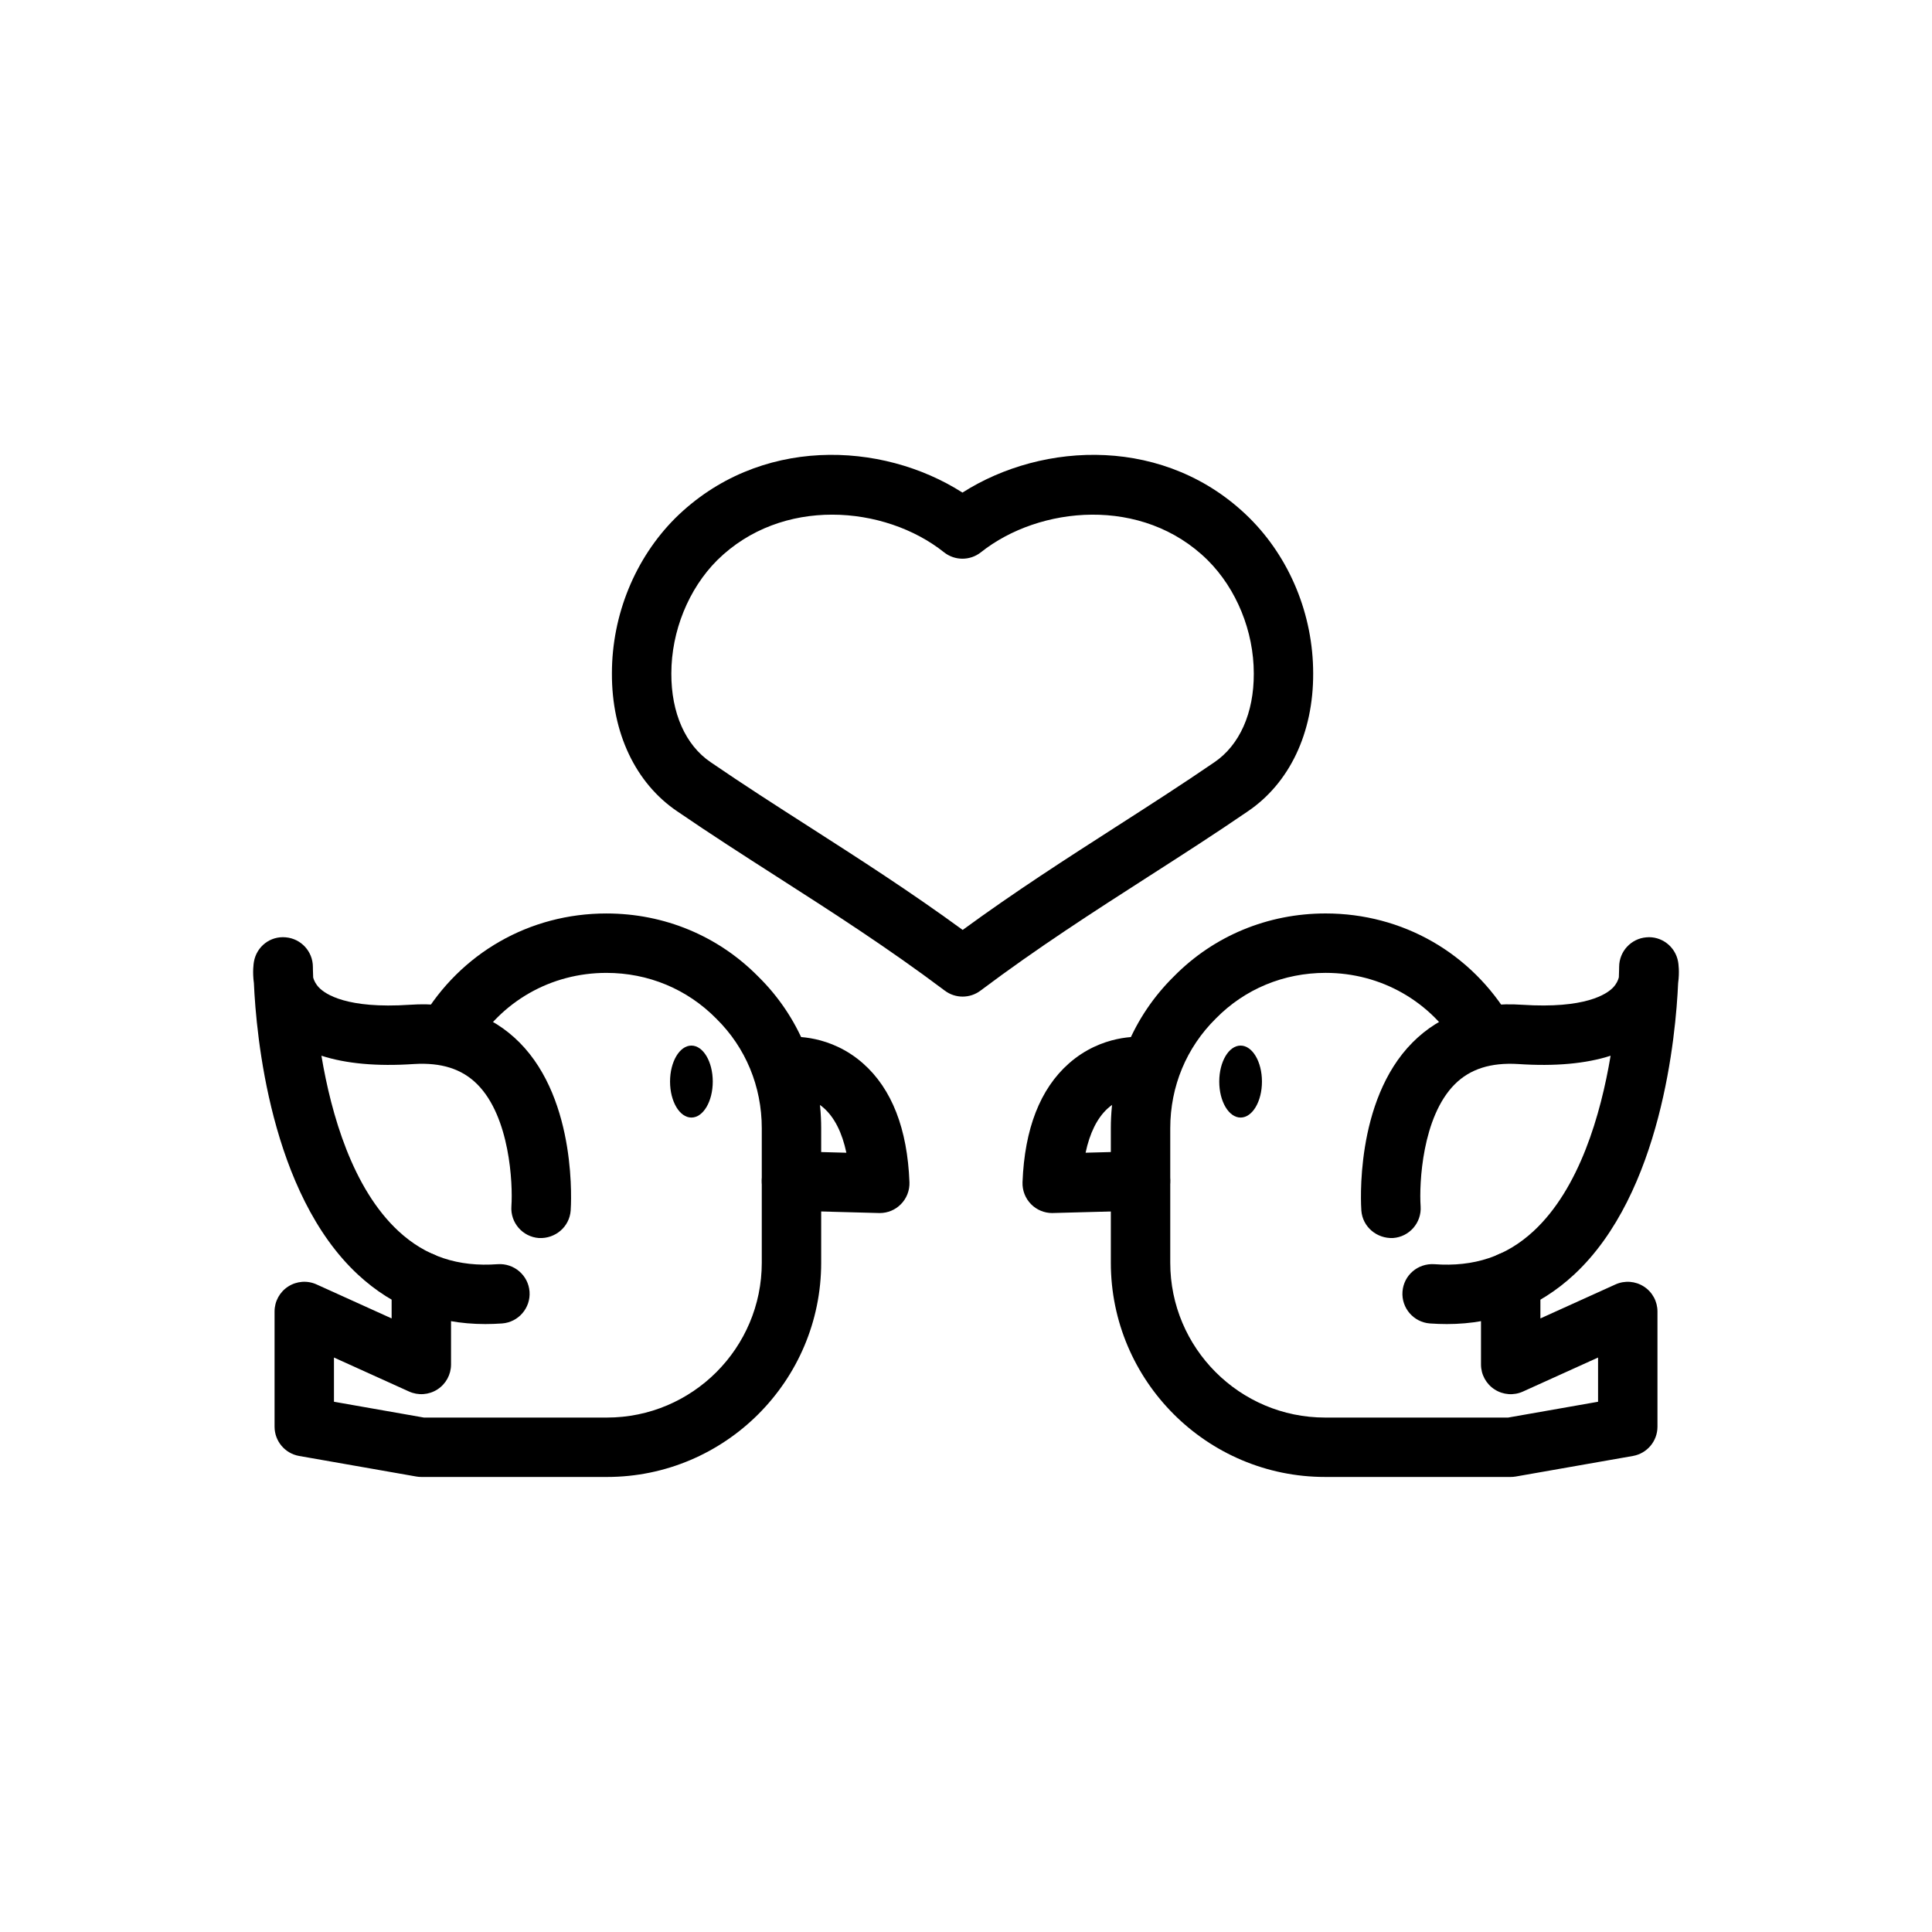
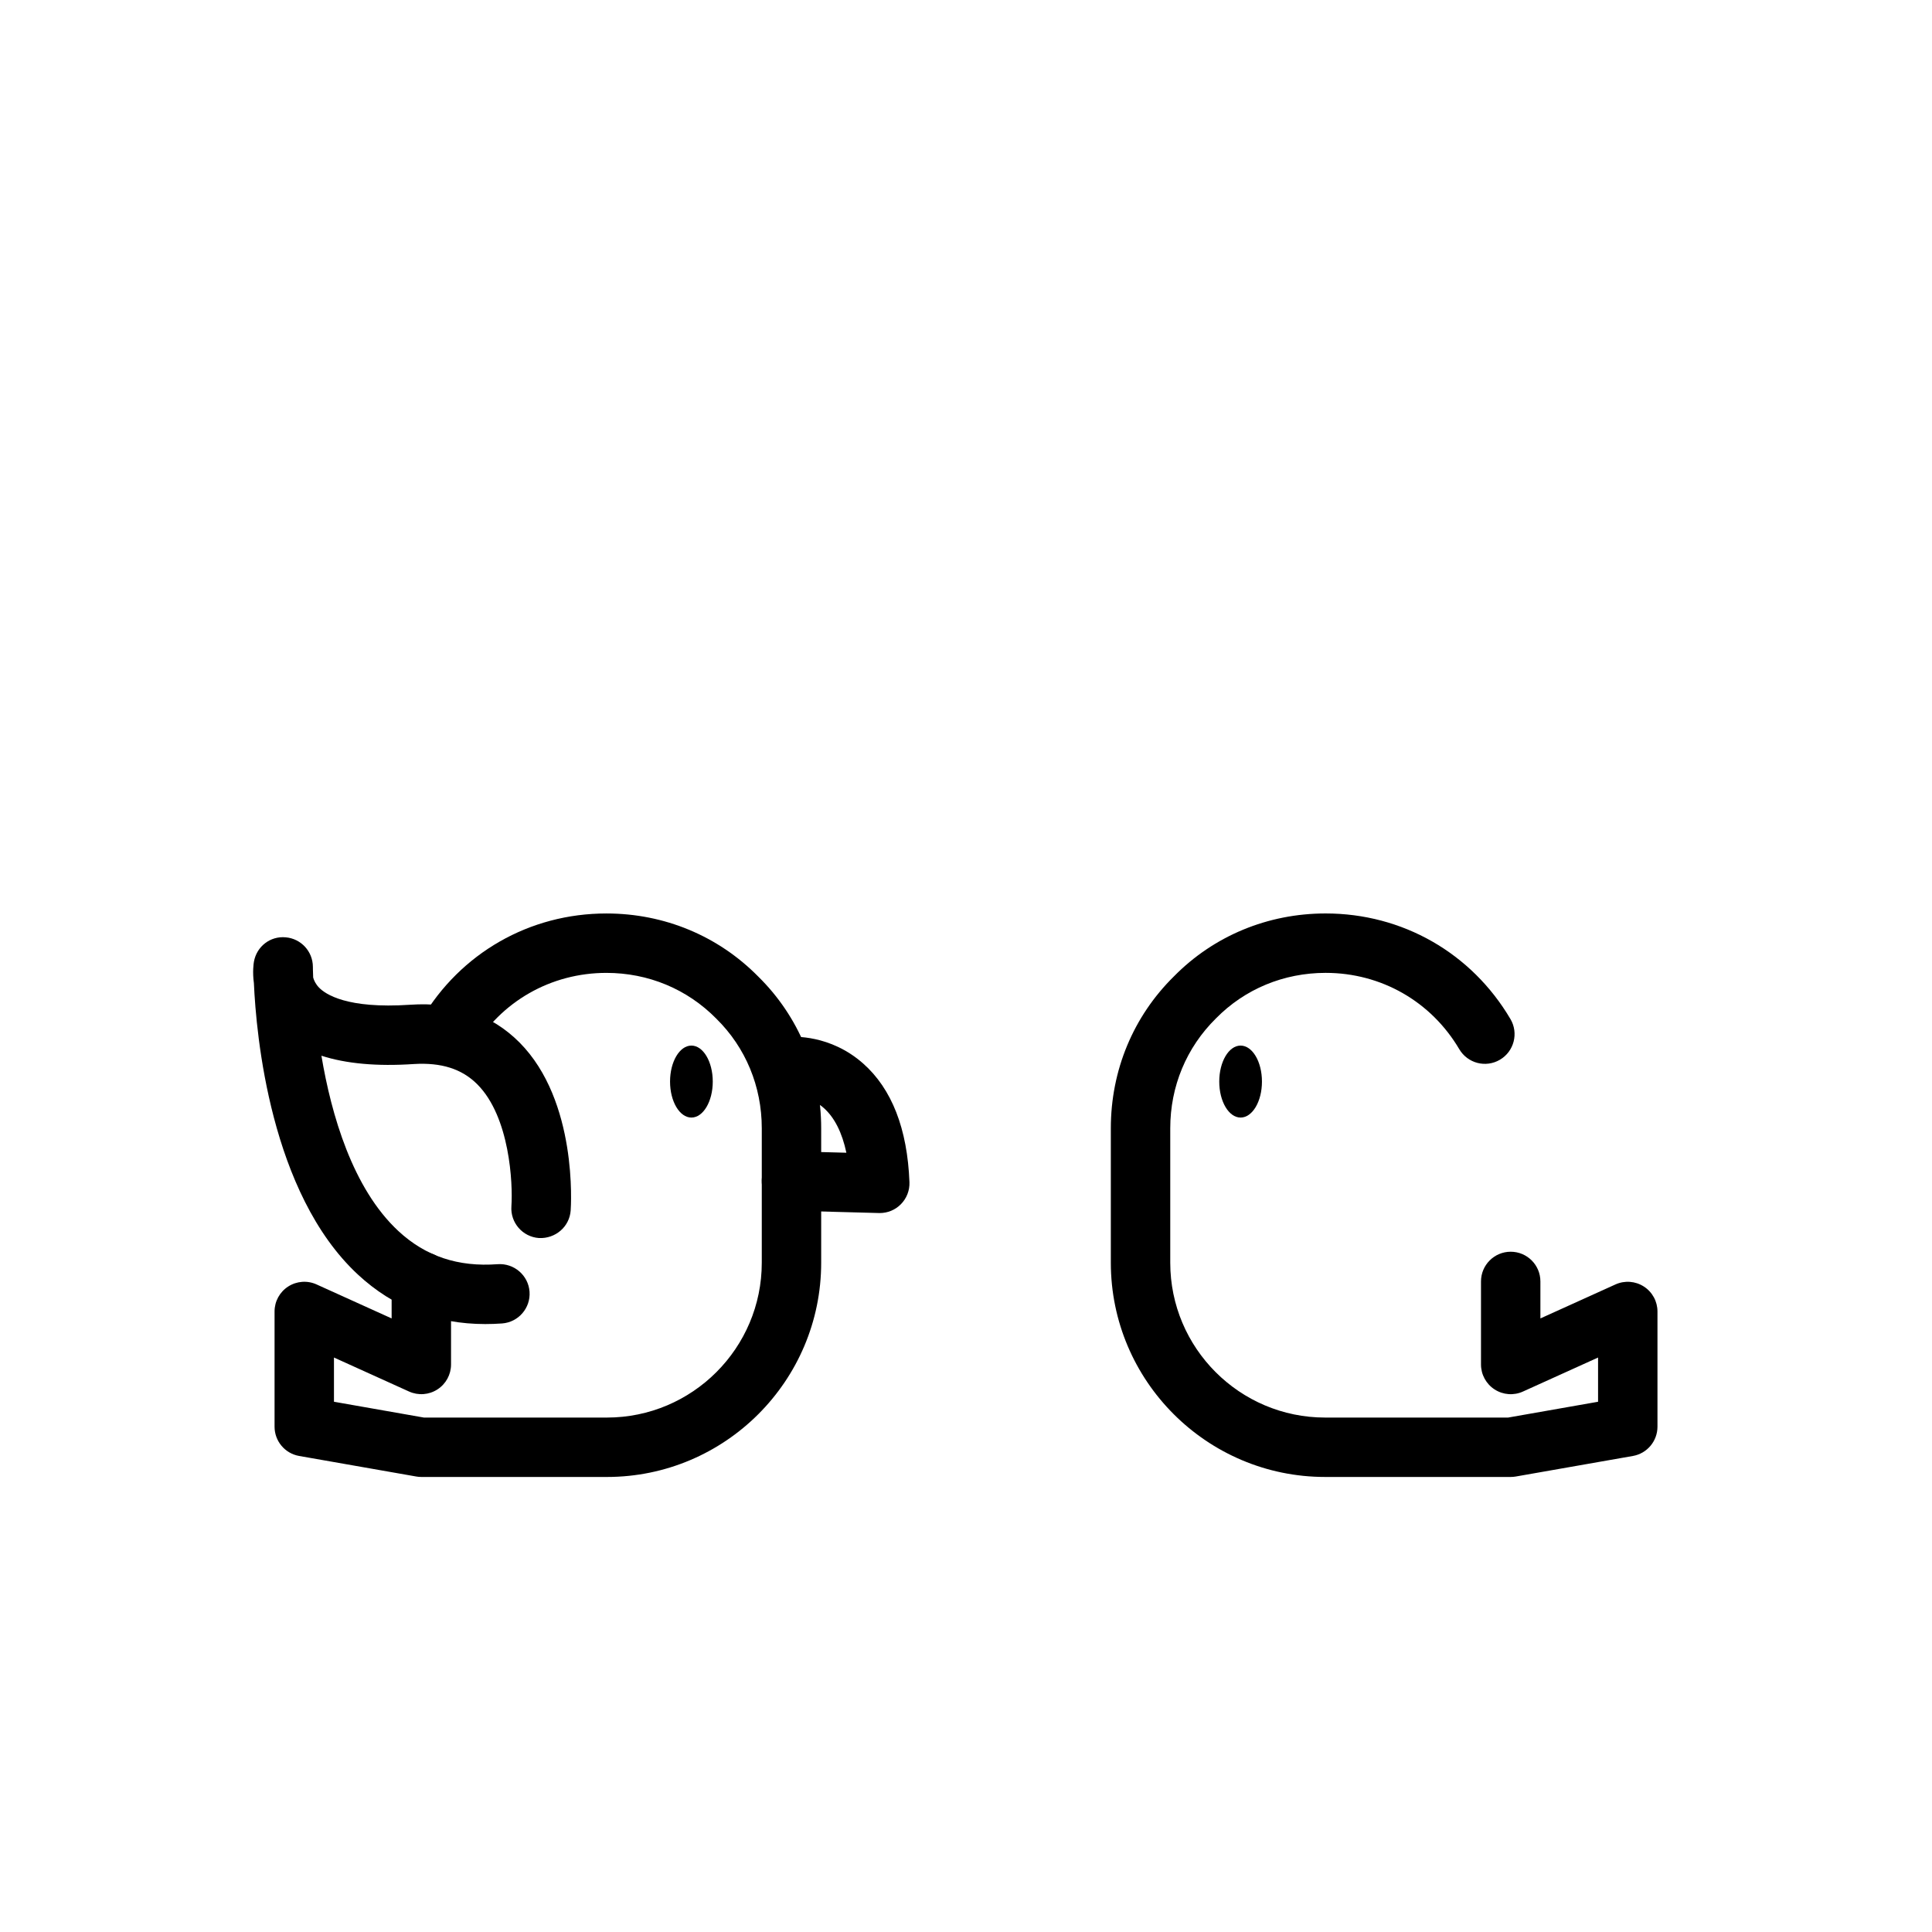
<svg xmlns="http://www.w3.org/2000/svg" fill="#000000" width="800px" height="800px" version="1.1" viewBox="144 144 512 512">
  <g>
    <path d="m304.84 535.41h-49.184c-0.457 0-0.91-0.039-1.359-0.121l-31.023-5.445c-3.766-0.66-6.512-3.934-6.512-7.754v-30.535c0-2.676 1.355-5.164 3.606-6.613s5.078-1.664 7.516-0.559l19.902 9.012v-9.805c0-4.348 3.523-7.871 7.871-7.871s7.871 3.523 7.871 7.871v22.008c0 2.676-1.355 5.164-3.606 6.613-2.25 1.453-5.07 1.66-7.516 0.559l-19.902-9.012v11.719l23.836 4.191h48.5c22.629 0 41.039-18.406 41.039-41.035v-35.633c0-11.086-4.277-21.402-12.047-29.043-7.731-7.856-18.047-12.133-29.133-12.133-14.711 0-27.953 7.566-35.422 20.234-2.207 3.746-7.019 5.004-10.777 2.781-3.742-2.207-4.992-7.035-2.781-10.777 10.328-17.52 28.637-27.984 48.98-27.984 15.34 0 29.641 5.945 40.266 16.742 10.707 10.539 16.656 24.84 16.656 40.18v35.633c0 31.305-25.473 56.777-56.781 56.777z" />
    <path d="m272.63 494.89c-13.059 0-24.41-4.41-33.805-13.141-23.191-21.562-26.938-63.559-27.539-77.199-0.414-3.016-0.074-5.234 0.008-5.691 0.715-4.019 4.312-6.852 8.438-6.457 4.059 0.355 7.176 3.754 7.184 7.832 0 0.066 0.008 1.082 0.078 2.824 0.215 0.762 0.648 1.73 1.547 2.66 1.676 1.742 7.367 5.676 24.078 4.555 11.891-0.824 21.66 2.57 29.051 9.992 15.453 15.531 13.645 43.363 13.562 44.539-0.316 4.332-4.078 7.508-8.418 7.289-4.332-0.312-7.594-4.078-7.289-8.41 0.41-6.082-0.418-23.703-9.043-32.336-4.086-4.094-9.551-5.812-16.816-5.367-9.777 0.66-17.949-0.094-24.488-2.203 2.613 15.594 8.25 35.184 20.395 46.461 7.199 6.68 15.805 9.574 26.332 8.785 4.332-0.289 8.105 2.945 8.426 7.281 0.316 4.336-2.945 8.105-7.281 8.426-1.496 0.105-2.969 0.16-4.418 0.16z" />
    <path d="m332.89 430.63c0 5.266-2.535 9.535-5.66 9.535s-5.66-4.269-5.66-9.535c0-5.269 2.535-9.539 5.66-9.539s5.66 4.269 5.66 9.539" />
    <path d="m377.15 465.47c-0.07 0-0.141 0-0.211-0.004l-23.406-0.629c-4.348-0.117-7.777-3.731-7.656-8.078 0.117-4.348 3.68-8.055 8.078-7.656l14.344 0.383c-1.121-5.309-3.144-9.34-5.984-11.852-3.695-3.262-7.941-3.148-7.902-3.144-4.367 0.379-8.148-2.844-8.516-7.176-0.363-4.332 2.844-8.145 7.176-8.516 1.105-0.086 10.934-0.688 19.668 7.039 7.598 6.719 11.73 17.305 12.273 31.461 0.082 2.176-0.738 4.285-2.273 5.836-1.473 1.5-3.492 2.336-5.59 2.336z" />
    <path d="m544.35 535.41h-49.184c-31.312 0-56.785-25.473-56.785-56.781v-35.633c0-15.34 5.945-29.641 16.742-40.266 10.539-10.707 24.84-16.656 40.18-16.656 20.344 0 38.652 10.461 48.98 27.984 2.211 3.742 0.961 8.57-2.781 10.777-3.754 2.219-8.566 0.957-10.777-2.781-7.469-12.668-20.711-20.234-35.422-20.234-11.086 0-21.402 4.277-29.043 12.047-7.856 7.731-12.133 18.047-12.133 29.133v35.633c0 22.629 18.41 41.035 41.039 41.035h48.5l23.836-4.188v-11.719l-19.902 9.012c-2.438 1.109-5.269 0.895-7.516-0.559-2.25-1.449-3.606-3.941-3.606-6.613v-22.008c0-4.348 3.523-7.871 7.871-7.871s7.871 3.523 7.871 7.871v9.805l19.902-9.012c2.445-1.102 5.269-0.887 7.516 0.559 2.25 1.449 3.606 3.941 3.606 6.613v30.535c0 3.82-2.746 7.09-6.512 7.754l-31.023 5.445c-0.449 0.078-0.902 0.117-1.359 0.117z" />
-     <path d="m527.37 494.89c-1.449 0-2.922-0.055-4.414-0.16-4.336-0.32-7.594-4.09-7.281-8.426 0.316-4.336 4.047-7.559 8.426-7.281 10.543 0.781 19.133-2.106 26.332-8.785 12.145-11.277 17.781-30.867 20.395-46.461-6.539 2.113-14.719 2.859-24.488 2.203-7.195-0.438-12.73 1.273-16.816 5.367-8.629 8.637-9.457 26.281-9.043 32.344 0.293 4.332-2.977 8.09-7.309 8.395-4.297 0.199-8.086-2.953-8.398-7.281-0.086-1.176-1.891-29.004 13.562-44.539 7.383-7.422 17.168-10.812 29.051-9.992 16.715 1.09 22.402-2.812 24.078-4.555 0.902-0.938 1.34-1.914 1.547-2.707 0.07-1.719 0.078-2.715 0.078-2.777 0.008-4.078 3.125-7.481 7.184-7.832 4.031-0.395 7.723 2.438 8.438 6.457 0.082 0.457 0.422 2.676 0.008 5.691-0.602 13.637-4.348 55.633-27.539 77.199-9.398 8.73-20.754 13.141-33.809 13.141z" />
    <path d="m478.43 430.63c0 5.266-2.531 9.535-5.66 9.535-3.125 0-5.656-4.269-5.656-9.535 0-5.269 2.531-9.539 5.656-9.539 3.129 0 5.66 4.269 5.66 9.539" />
-     <path d="m422.85 465.47c-2.098 0-4.117-0.84-5.598-2.336-1.535-1.551-2.352-3.66-2.273-5.836 0.543-14.156 4.676-24.742 12.273-31.461 8.738-7.723 18.562-7.121 19.668-7.039 4.332 0.367 7.543 4.184 7.176 8.516-0.363 4.285-4.035 7.453-8.387 7.184-0.34 0.004-4.543-0.078-8.227 3.312-2.738 2.519-4.691 6.484-5.789 11.672l14.344-0.383c4.465-0.188 7.965 3.312 8.078 7.656 0.121 4.348-3.309 7.965-7.656 8.078l-23.406 0.629c-0.062 0.008-0.137 0.008-0.203 0.008z" />
-     <path d="m399.11 408.11c-1.664 0-3.328-0.527-4.727-1.578-15.121-11.363-30.055-20.941-44.496-30.199-8.945-5.734-17.742-11.383-26.391-17.309-11.062-7.461-17.402-20.809-17.332-36.59 0-15.453 6.125-30.461 16.805-41.141 22.066-21.766 54.629-20.453 76.094-6.754 21.504-13.695 54.082-15.008 76.051 6.723 10.734 10.676 16.887 25.684 16.891 41.191 0.062 15.773-6.273 29.113-17.387 36.605-8.574 5.883-17.348 11.512-26.266 17.234-14.441 9.27-29.375 18.859-44.52 30.238-1.395 1.051-3.059 1.578-4.723 1.578zm-34.602-127.72c-10.832 0-21.867 3.613-30.445 12.074-7.594 7.594-12.152 18.828-12.152 30.004-0.047 10.465 3.758 19.031 10.441 23.535 8.562 5.871 17.23 11.426 26.043 17.074 13.191 8.461 26.789 17.18 40.723 27.363 13.949-10.199 27.547-18.926 40.738-27.395 8.781-5.641 17.422-11.184 25.918-17.008 6.731-4.539 10.539-13.102 10.492-23.535v-0.035c0-11.184-4.574-22.41-12.23-30.027-17.25-17.059-44.621-14.371-60.078-2.086-2.875 2.281-6.938 2.277-9.805-0.008-7.781-6.199-18.605-9.957-29.645-9.957zm127.5 42.078h0.078z" />
  </g>
</svg>